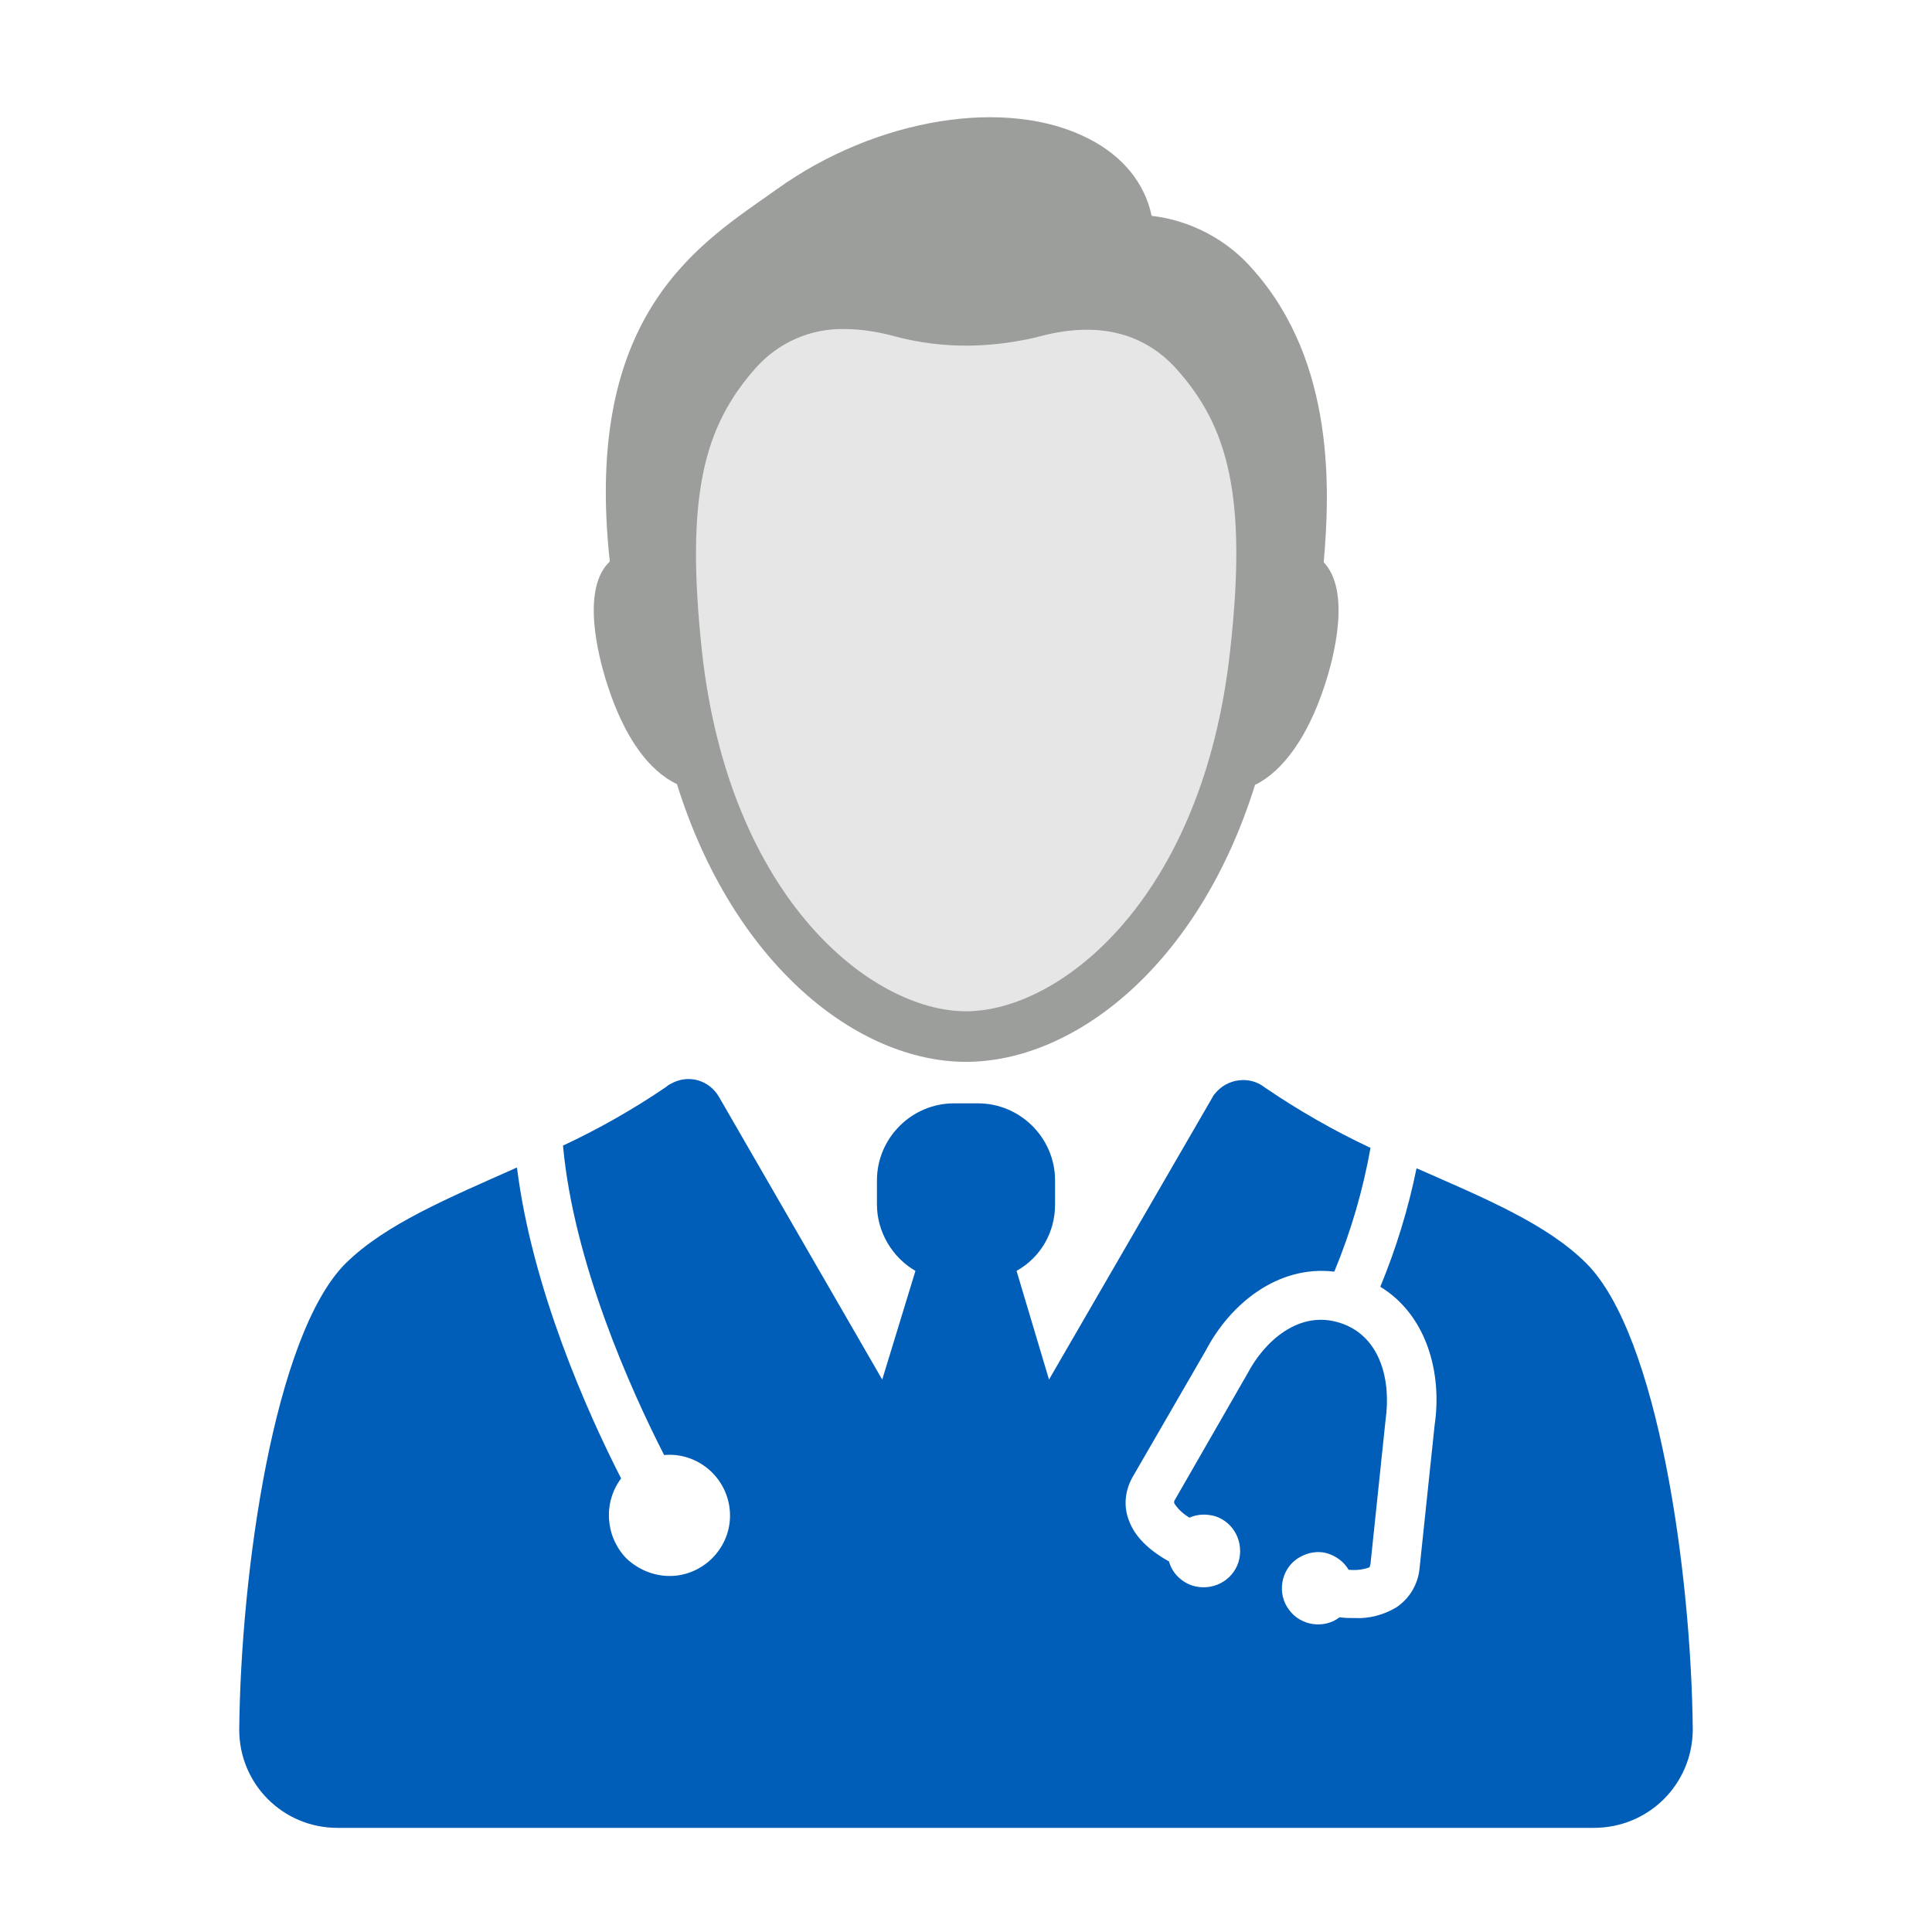
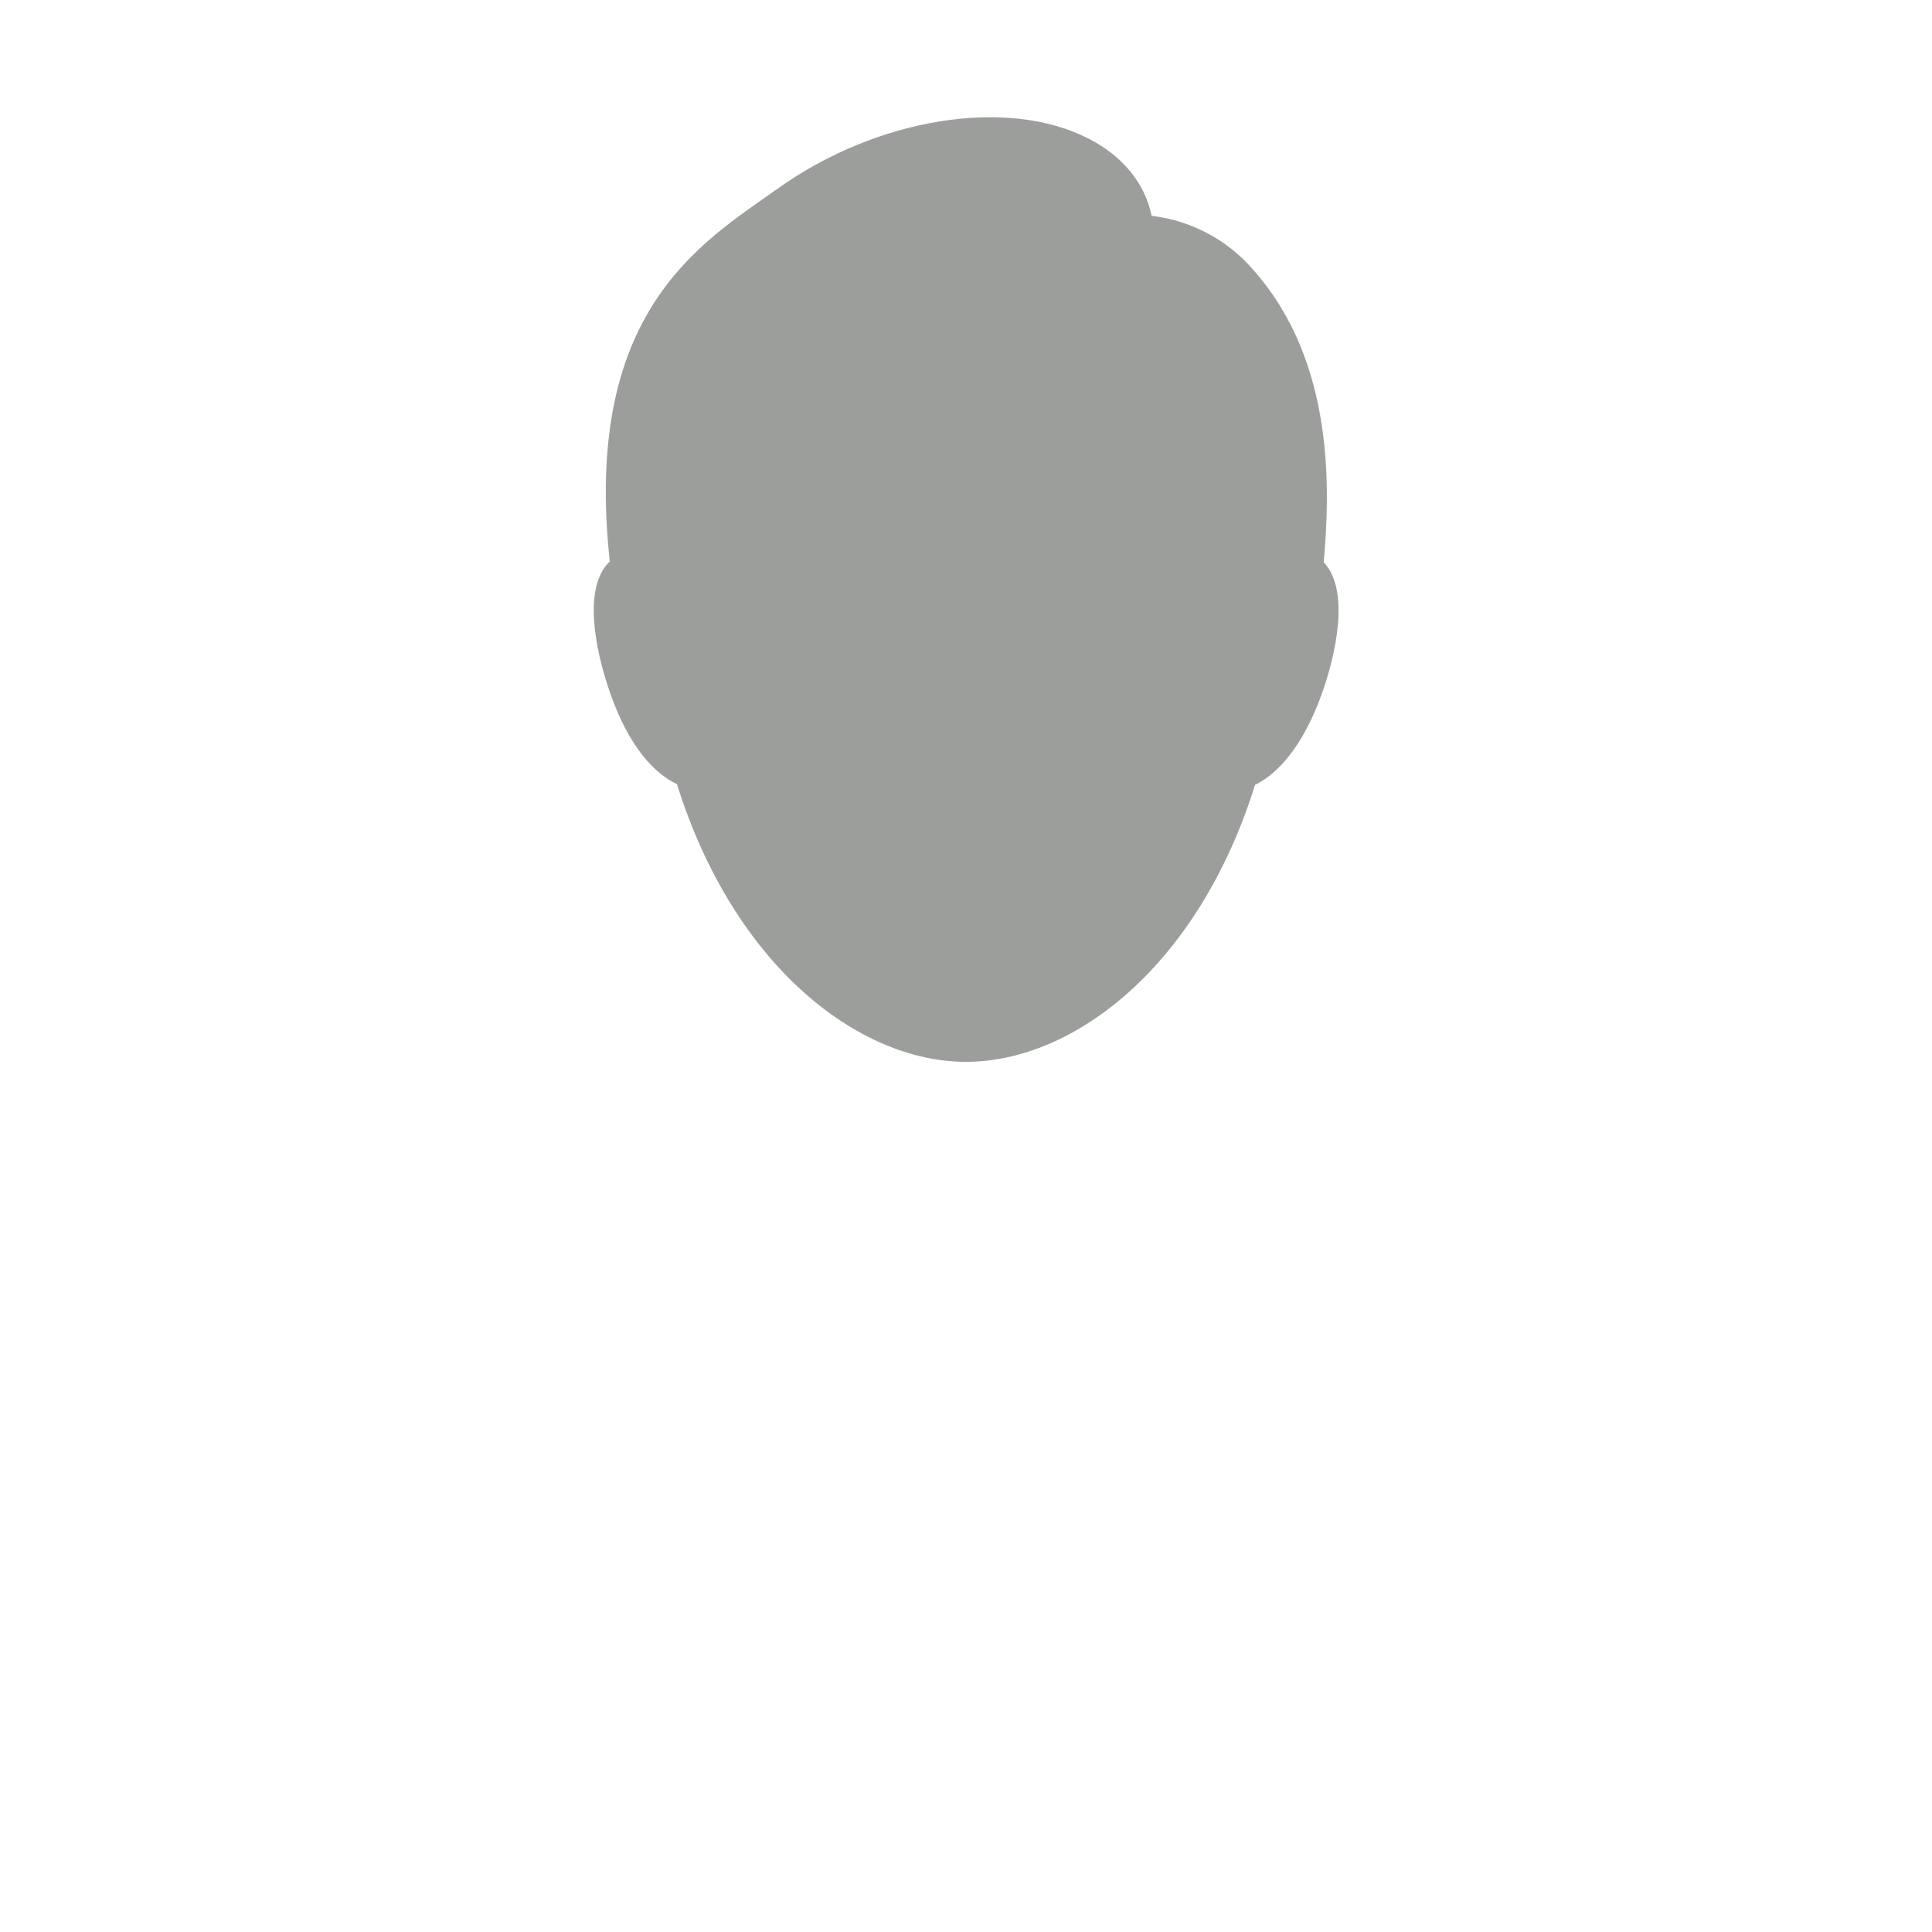
<svg xmlns="http://www.w3.org/2000/svg" version="1.1" id="Layer_1" x="0px" y="0px" viewBox="0 0 256 256" style="enable-background:new 0 0 256 256;" xml:space="preserve">
  <style type="text/css">
	.st0{fill:#9C9E9C;}
	.st1{fill:#E6E6E6;}
	.st2{fill:#005EB8;}
</style>
  <title>doctor</title>
  <g>
    <path class="st0" d="M80.5,90.8c2.2,6.8,5.4,11.3,9.2,13.1c7.5,24,24,36.8,38.3,36.8s30.8-12.7,38.3-36.7c3.7-1.8,7-6.4,9.2-13.1   c1.3-3.9,3.5-12.6-0.1-16.4c0.8-9.2,1.6-26.4-9.3-38.7c-3.4-4-8.3-6.6-13.5-7.2c-0.9-4.3-3.8-7.9-8.3-10.2   c-10.8-5.6-28.2-2.8-41.4,6.7c-10,7.1-25.7,16.2-22.1,49.3C77,78,79.2,86.8,80.5,90.8z" />
-     <path class="st1" d="M100.1,48.8c3-3.4,7.3-5.3,11.8-5.2c2.3,0,4.6,0.4,6.8,1c3,0.8,6.2,1.2,9.3,1.2c3.1,0,6.3-0.4,9.3-1.1   c7.8-2.2,14.1-0.8,18.6,4.2c6.8,7.6,9.4,16.8,7.1,37.3c-3.6,33-22.6,47.8-35,47.8s-31.4-14.8-35-47.8   C90.8,65.6,93.3,56.5,100.1,48.8z" />
-     <path class="st2" d="M210.2,167.4c-5.2-5.2-13.4-8.6-22.5-12.6c-1.1,5.4-2.7,10.6-4.8,15.7c6.2,3.8,8.2,11.5,7.2,18.3l-2,19   c-0.2,2.1-1.3,4-3.1,5.2c-1.7,1-3.6,1.5-5.5,1.4c-0.7,0-1.3,0-2-0.1c-2.1,1.6-5.2,1.1-6.7-1c-1.6-2.1-1.1-5.2,1-6.7   c1.3-0.9,2.9-1.2,4.3-0.7c1.1,0.4,2,1.1,2.6,2.1c0.9,0.1,1.9,0,2.7-0.3c0.1,0,0.1-0.1,0.2-0.5l2-19.1c0.7-4.9-0.5-11-6-12.8   s-10.1,2.5-12.3,6.7l-9.6,16.7c-0.2,0.3-0.1,0.4-0.1,0.5c0.5,0.8,1.2,1.4,2,1.9c1.1-0.5,2.3-0.5,3.4-0.2c2.5,0.8,3.9,3.5,3.1,6.1   c-0.8,2.5-3.5,3.9-6.1,3.1c-1.5-0.5-2.7-1.7-3.1-3.2c-2-1.1-4.4-2.9-5.3-5.4c-0.8-2-0.5-4.2,0.6-6l9.6-16.6   c3.2-6.1,9.5-11.3,17-10.4c2.2-5.3,3.8-10.8,4.8-16.4c-4.9-2.3-9.6-5-14-8c-2-1.6-5-1.2-6.6,0.8c-0.2,0.2-0.3,0.4-0.4,0.6   L139,182.8l-4.3-14.4c3.2-1.8,5.1-5.1,5.1-8.8v-3.2c0-5.6-4.6-10.2-10.2-10.2h-3.2c-5.6,0-10.2,4.6-10.2,10.2v3.2   c0,3.6,2,7,5.1,8.8l-4.4,14.4l-21.6-37.4c-1.3-2.3-4.1-3.1-6.4-1.8c-0.2,0.1-0.4,0.2-0.6,0.4c-4.4,3-9,5.6-13.7,7.8   c1.4,15.4,8.9,32.2,13.4,41c4.4-0.4,8.3,2.9,8.7,7.3c0.4,4.4-2.9,8.3-7.3,8.7c-2.4,0.2-4.7-0.7-6.4-2.3c-2.8-2.9-3.1-7.4-0.7-10.6   c-4.5-8.8-11.8-25.2-13.8-41.2c-9.2,4.1-17.4,7.5-22.7,12.7c-9.5,9.5-13.9,41-14.1,61.8c0,7.2,5.8,13,13,13c0,0,0.1,0,0.1,0h166.4   c7.2,0,13-5.7,13.1-12.9c0,0,0-0.1,0-0.1C224.1,208.4,219.7,176.9,210.2,167.4z" />
  </g>
</svg>